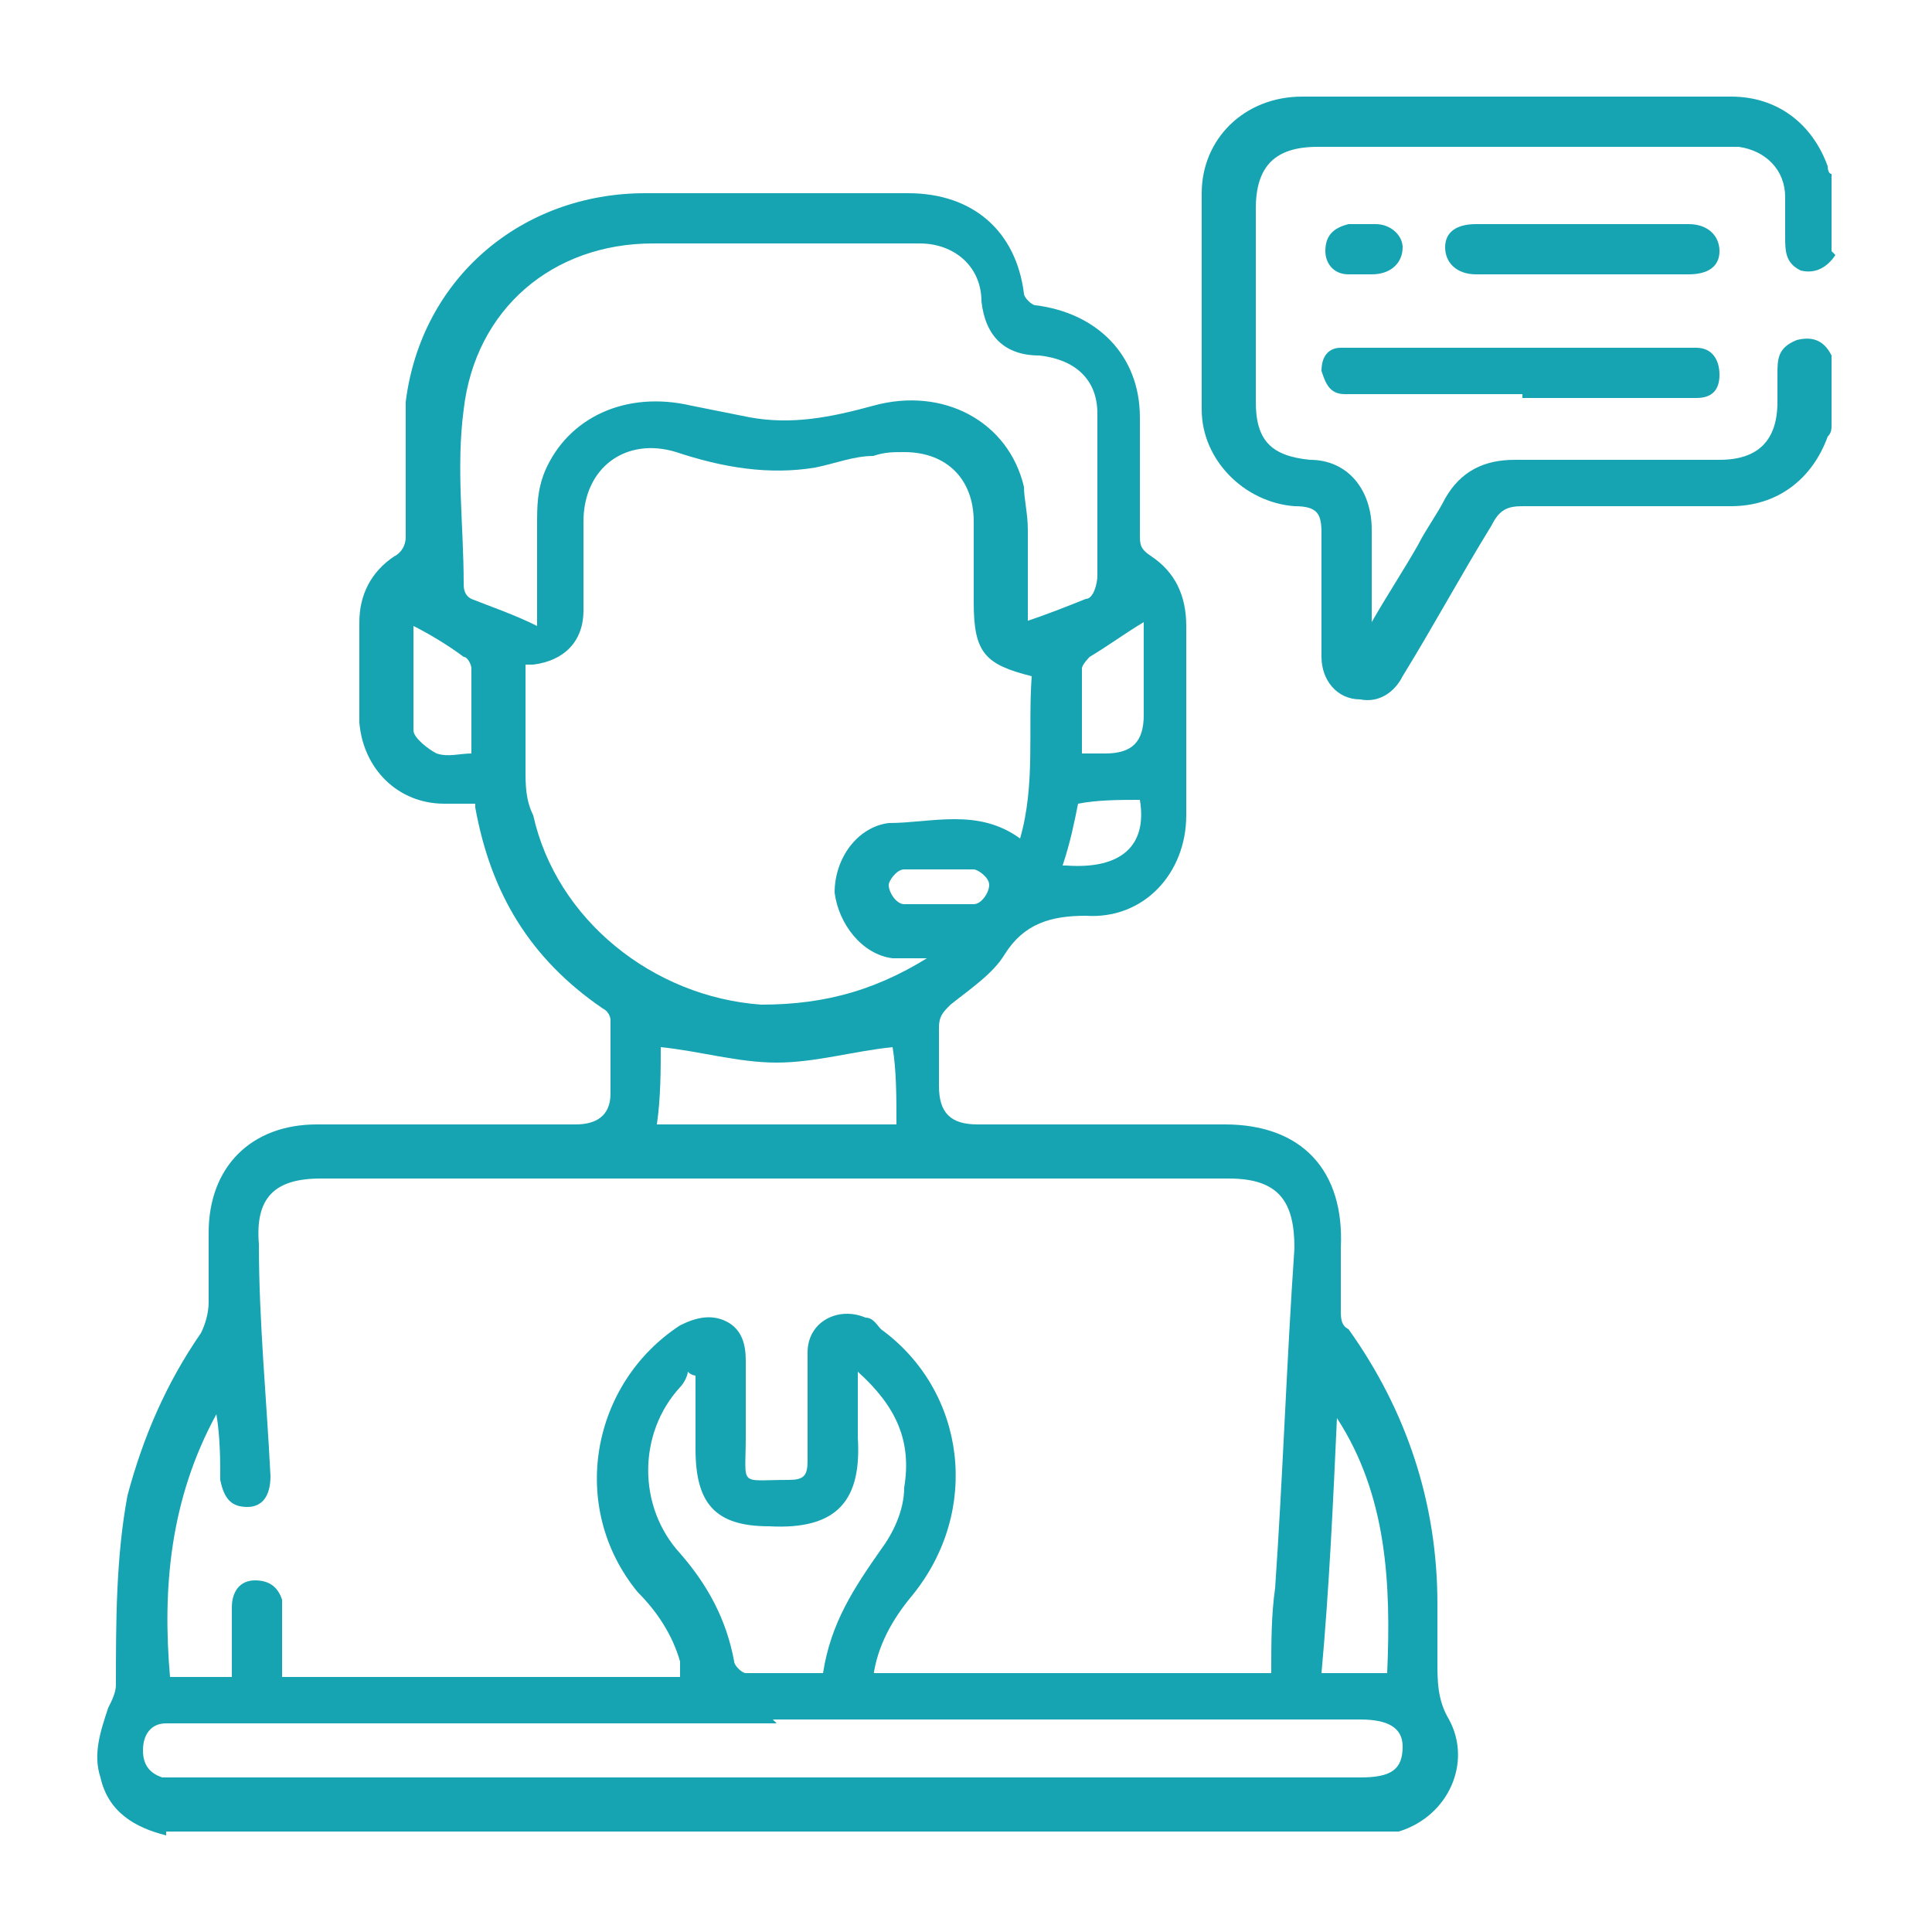
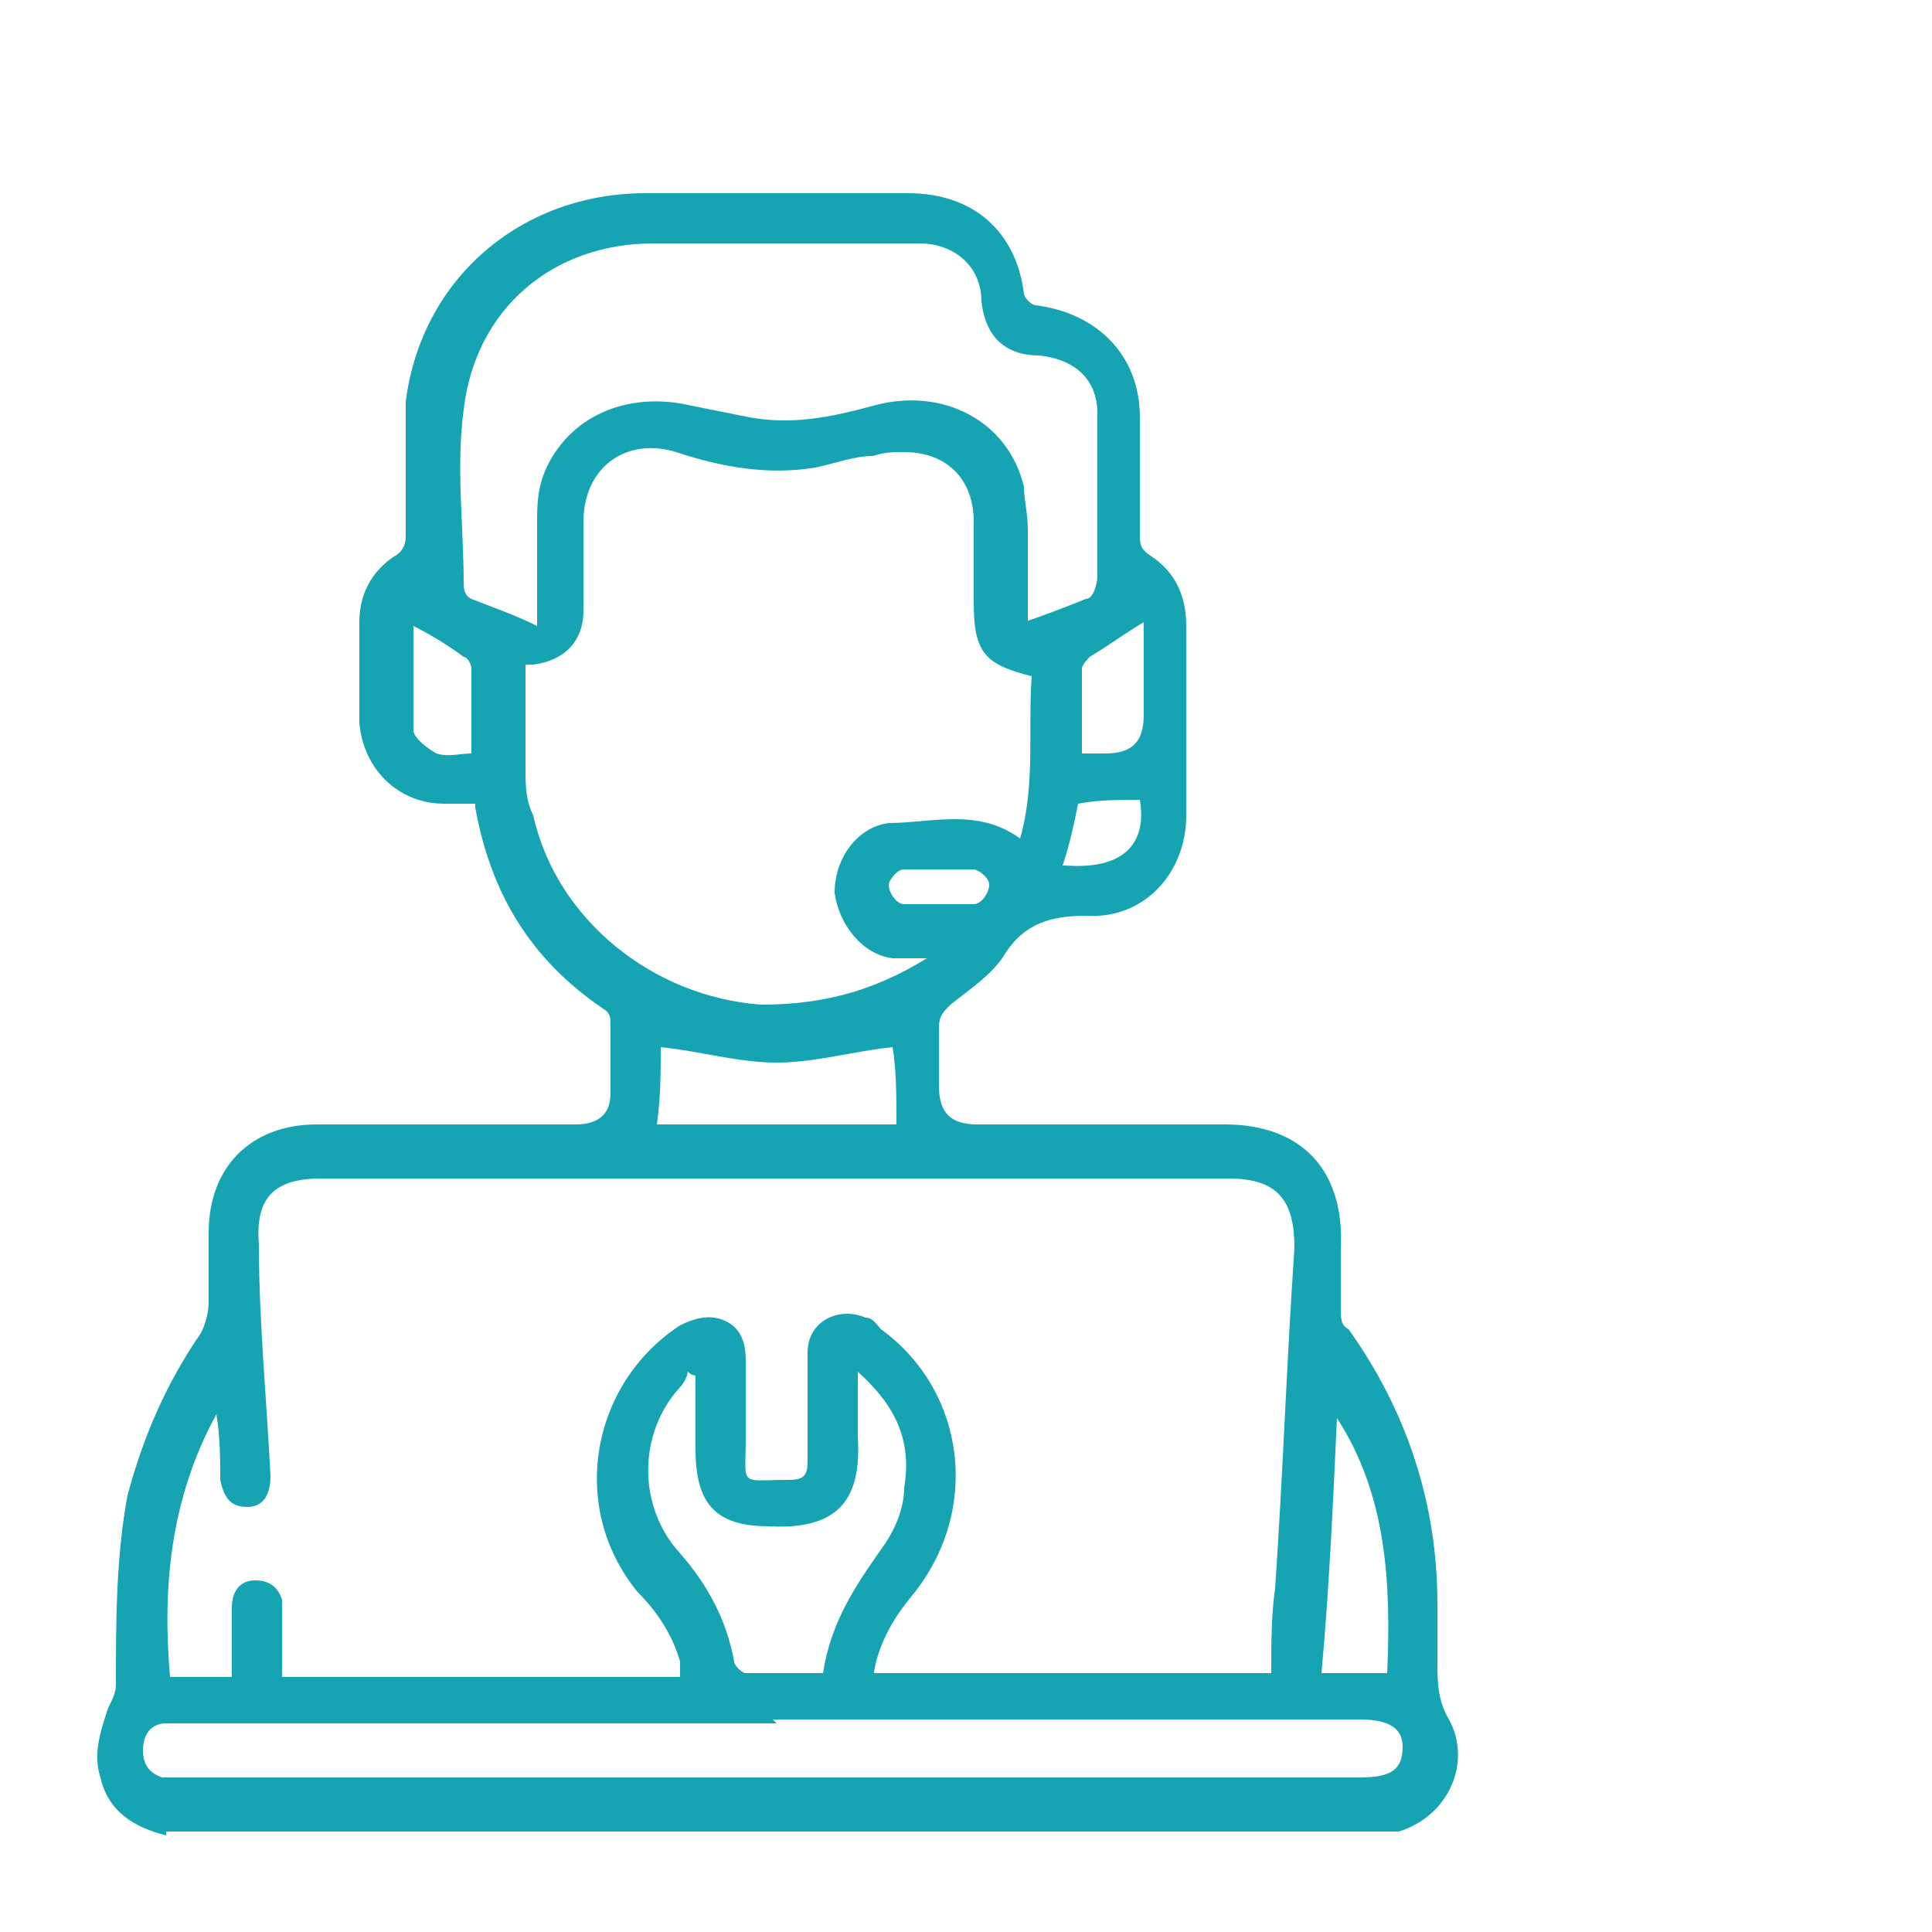
<svg xmlns="http://www.w3.org/2000/svg" viewBox="0 0 50 50">
  <defs>
    <style>      .cls-1 {        fill: #16a4b2;      }    </style>
  </defs>
  <g>
    <g id="Layer_1">
      <g>
        <path class="cls-1" d="M4.3,47.5c-.8-.2-1.5-.6-1.7-1.5-.2-.6,0-1.2.2-1.8.1-.2.2-.4.2-.6,0-1.6,0-3.3.3-4.9.4-1.5,1-2.9,1.9-4.2.1-.2.2-.5.2-.8,0-.6,0-1.2,0-1.8,0-1.7,1.1-2.8,2.8-2.8,2.2,0,4.5,0,6.7,0,.5,0,.9-.2.9-.8,0-.6,0-1.3,0-1.9,0,0,0-.2-.2-.3-1.9-1.3-2.9-3-3.3-5.2,0,0,0,0,0-.1-.2,0-.5,0-.8,0-1.2,0-2.1-.9-2.2-2.1,0-.9,0-1.7,0-2.6,0-.7.3-1.3.9-1.7.2-.1.3-.3.3-.5,0-1.2,0-2.3,0-3.5.4-3.2,3-5.4,6.2-5.4,2.3,0,4.5,0,6.8,0,1.7,0,2.8,1,3,2.6,0,.1.2.3.3.3,1.6.2,2.7,1.3,2.7,2.9,0,1,0,2,0,3,0,.3,0,.4.3.6.6.4.9,1,.9,1.8,0,1.6,0,3.3,0,4.9,0,1.5-1.1,2.7-2.6,2.6-.9,0-1.6.2-2.1,1-.3.5-.9.9-1.4,1.3-.2.2-.3.3-.3.6,0,.5,0,1,0,1.5,0,.7.3,1,1,1,2.1,0,4.3,0,6.4,0,2,0,3.1,1.2,3,3.2,0,.5,0,1.1,0,1.6,0,.2,0,.4.2.5,1.5,2.1,2.3,4.5,2.3,7.1,0,.5,0,1,0,1.5,0,.5,0,1,.3,1.5.6,1.1,0,2.5-1.3,2.9,0,0-.2,0-.2,0H4.3ZM22.6,43.3h10.3c0-.8,0-1.5.1-2.2.2-2.9.3-5.9.5-8.8,0-1.2-.4-1.8-1.7-1.8-7.8,0-15.7,0-23.5,0-1.2,0-1.7.5-1.6,1.7,0,2,.2,4,.3,6,0,.5-.2.8-.6.8-.4,0-.6-.2-.7-.7,0-.5,0-1.1-.1-1.7-1.2,2.2-1.4,4.5-1.2,6.8h1.6c0-.6,0-1.2,0-1.8,0-.4.2-.7.6-.7.4,0,.6.2.7.5,0,.2,0,.4,0,.6,0,.5,0,1,0,1.4h10.3c0-.1,0-.3,0-.4-.2-.7-.6-1.3-1.1-1.8-1.8-2.2-1.2-5.4,1.1-6.9.4-.2.8-.3,1.2-.1.4.2.5.6.5,1,0,.7,0,1.3,0,2,0,1.3-.2,1.1,1.1,1.1.4,0,.5-.1.5-.5,0-.9,0-1.8,0-2.8,0-.8.8-1.2,1.5-.9.2,0,.3.2.4.3,2.2,1.6,2.6,4.7.8,6.9-.5.6-.9,1.3-1,2.1ZM24.2,24.8c-.5,0-.8,0-1.1,0-.8-.1-1.4-.9-1.5-1.7,0-.9.6-1.7,1.4-1.8,1.1,0,2.3-.4,3.4.4.4-1.4.2-2.8.3-4.2-1.2-.3-1.5-.6-1.5-1.9,0-.7,0-1.4,0-2.1,0-1.1-.7-1.8-1.8-1.8-.3,0-.5,0-.8.1-.5,0-1,.2-1.5.3-1.2.2-2.4,0-3.6-.4-1.3-.4-2.4.4-2.4,1.8,0,.8,0,1.6,0,2.3,0,.8-.5,1.3-1.3,1.4,0,0-.2,0-.2,0,0,.9,0,1.8,0,2.7,0,.4,0,.8.2,1.2.6,2.7,3.1,4.7,5.9,4.9,1.7,0,3.1-.4,4.6-1.4ZM26.5,16.1c.6-.2,1.1-.4,1.6-.6.2,0,.3-.4.3-.6,0-1.4,0-2.8,0-4.2,0-.9-.6-1.4-1.5-1.5-.9,0-1.4-.5-1.5-1.4,0-.9-.7-1.5-1.6-1.5-2.3,0-4.6,0-6.9,0-2.6,0-4.6,1.7-4.9,4.3-.2,1.5,0,3,0,4.5,0,.1,0,.3.2.4.5.2,1.1.4,1.7.7,0-.9,0-1.8,0-2.6,0-.5,0-.9.2-1.4.6-1.4,2.1-2.1,3.8-1.7.5.1,1,.2,1.5.3,1.1.2,2.1,0,3.2-.3,1.8-.5,3.5.4,3.9,2.1,0,.3.1.7.1,1.1,0,.8,0,1.6,0,2.4ZM20.1,44.6c-5.1,0-10.1,0-15.2,0-.2,0-.4,0-.6,0-.4,0-.6.3-.6.7,0,.4.2.6.5.7.2,0,.4,0,.6,0,10.1,0,20.2,0,30.4,0,.8,0,1.1-.2,1.1-.8,0-.5-.4-.7-1.1-.7-5.1,0-10.1,0-15.2,0ZM21.3,43.3c.2-1.3.8-2.2,1.5-3.2.3-.4.6-1,.6-1.6.2-1.2-.2-2.1-1.2-3,0,.6,0,1.2,0,1.7.1,1.6-.5,2.4-2.3,2.3-1.4,0-1.9-.6-1.9-2,0-.6,0-1.2,0-1.9,0,0-.1,0-.2-.1,0,.1-.1.3-.2.4-1.1,1.2-1.1,3.1,0,4.3.7.8,1.2,1.7,1.4,2.8,0,.1.2.3.3.3.7,0,1.3,0,2,0ZM23.1,27.1c-1,.1-2,.4-3,.4-1,0-2-.3-3-.4,0,.6,0,1.3-.1,2h6.2c0-.7,0-1.4-.1-2ZM35.9,43.3c.1-2.3,0-4.6-1.3-6.6-.1,2.2-.2,4.4-.4,6.6h1.6ZM28,19.5c.2,0,.4,0,.6,0,.7,0,1-.3,1-1,0-.6,0-1.2,0-1.8,0-.2,0-.4,0-.6-.5.3-.9.6-1.4.9,0,0-.2.2-.2.3,0,.7,0,1.5,0,2.2ZM10.7,16.1c0,.9,0,1.8,0,2.8,0,.2.4.5.6.6.3.1.6,0,.9,0,0-.8,0-1.5,0-2.2,0-.1-.1-.3-.2-.3-.4-.3-.9-.6-1.3-.8ZM27.6,22.4c1.4.1,2.1-.5,1.9-1.7-.5,0-1.1,0-1.6.1-.1.5-.2,1-.4,1.6ZM24.3,22.5c-.3,0-.6,0-.9,0-.2,0-.4.3-.4.4,0,.2.2.5.4.5.6,0,1.2,0,1.8,0,.2,0,.4-.3.4-.5,0-.2-.3-.4-.4-.4-.3,0-.5,0-.8,0Z" />
-         <path class="cls-1" d="M47.5,6.6c-.2.3-.5.5-.9.4-.4-.2-.4-.5-.4-.9,0-.3,0-.6,0-1,0-.7-.5-1.2-1.2-1.3-.1,0-.2,0-.4,0-3.5,0-7,0-10.5,0-1.1,0-1.6.5-1.6,1.6,0,1.7,0,3.3,0,5,0,1,.4,1.4,1.4,1.5,1,0,1.6.8,1.6,1.8,0,.8,0,1.6,0,2.4.4-.7.8-1.3,1.2-2,.2-.4.5-.8.7-1.2.4-.7,1-1,1.8-1,1.8,0,3.5,0,5.3,0,1,0,1.5-.5,1.5-1.5,0-.2,0-.5,0-.7,0-.4,0-.7.5-.9.4-.1.7,0,.9.4v1.8c0,.1,0,.2-.1.3-.4,1.1-1.3,1.8-2.5,1.8-1.8,0-3.6,0-5.4,0-.4,0-.6.1-.8.5-.8,1.3-1.5,2.6-2.3,3.9-.2.4-.6.7-1.1.6-.6,0-1-.5-1-1.1,0-1.1,0-2.1,0-3.2,0-.5-.1-.7-.7-.7-1.3-.1-2.4-1.2-2.4-2.5,0-1.9,0-3.7,0-5.6,0-1.4,1.1-2.5,2.6-2.5,3.7,0,7.4,0,11.1,0,1.2,0,2.1.7,2.5,1.8,0,0,0,.2.1.2v2Z" />
-         <path class="cls-1" d="M39.4,10.2c-1.4,0-2.8,0-4.2,0-.1,0-.3,0-.4,0-.4,0-.5-.3-.6-.6,0-.4.2-.6.5-.6.1,0,.3,0,.4,0,2.8,0,5.6,0,8.4,0,.1,0,.3,0,.4,0,.4,0,.6.3.6.7,0,.4-.2.6-.6.6-.3,0-.6,0-.9,0-1.2,0-2.4,0-3.6,0Z" />
-         <path class="cls-1" d="M41,7.1c-.9,0-1.8,0-2.8,0-.5,0-.8-.3-.8-.7,0-.4.3-.6.8-.6,1.8,0,3.7,0,5.5,0,.5,0,.8.3.8.7,0,.4-.3.6-.8.6-.9,0-1.8,0-2.7,0Z" />
-         <path class="cls-1" d="M35.2,7.1c-.1,0-.2,0-.3,0-.4,0-.6-.3-.6-.6,0-.4.2-.6.6-.7.2,0,.4,0,.7,0,.4,0,.7.3.7.6,0,.4-.3.7-.8.7,0,0-.2,0-.3,0h0Z" />
      </g>
    </g>
  </g>
</svg>